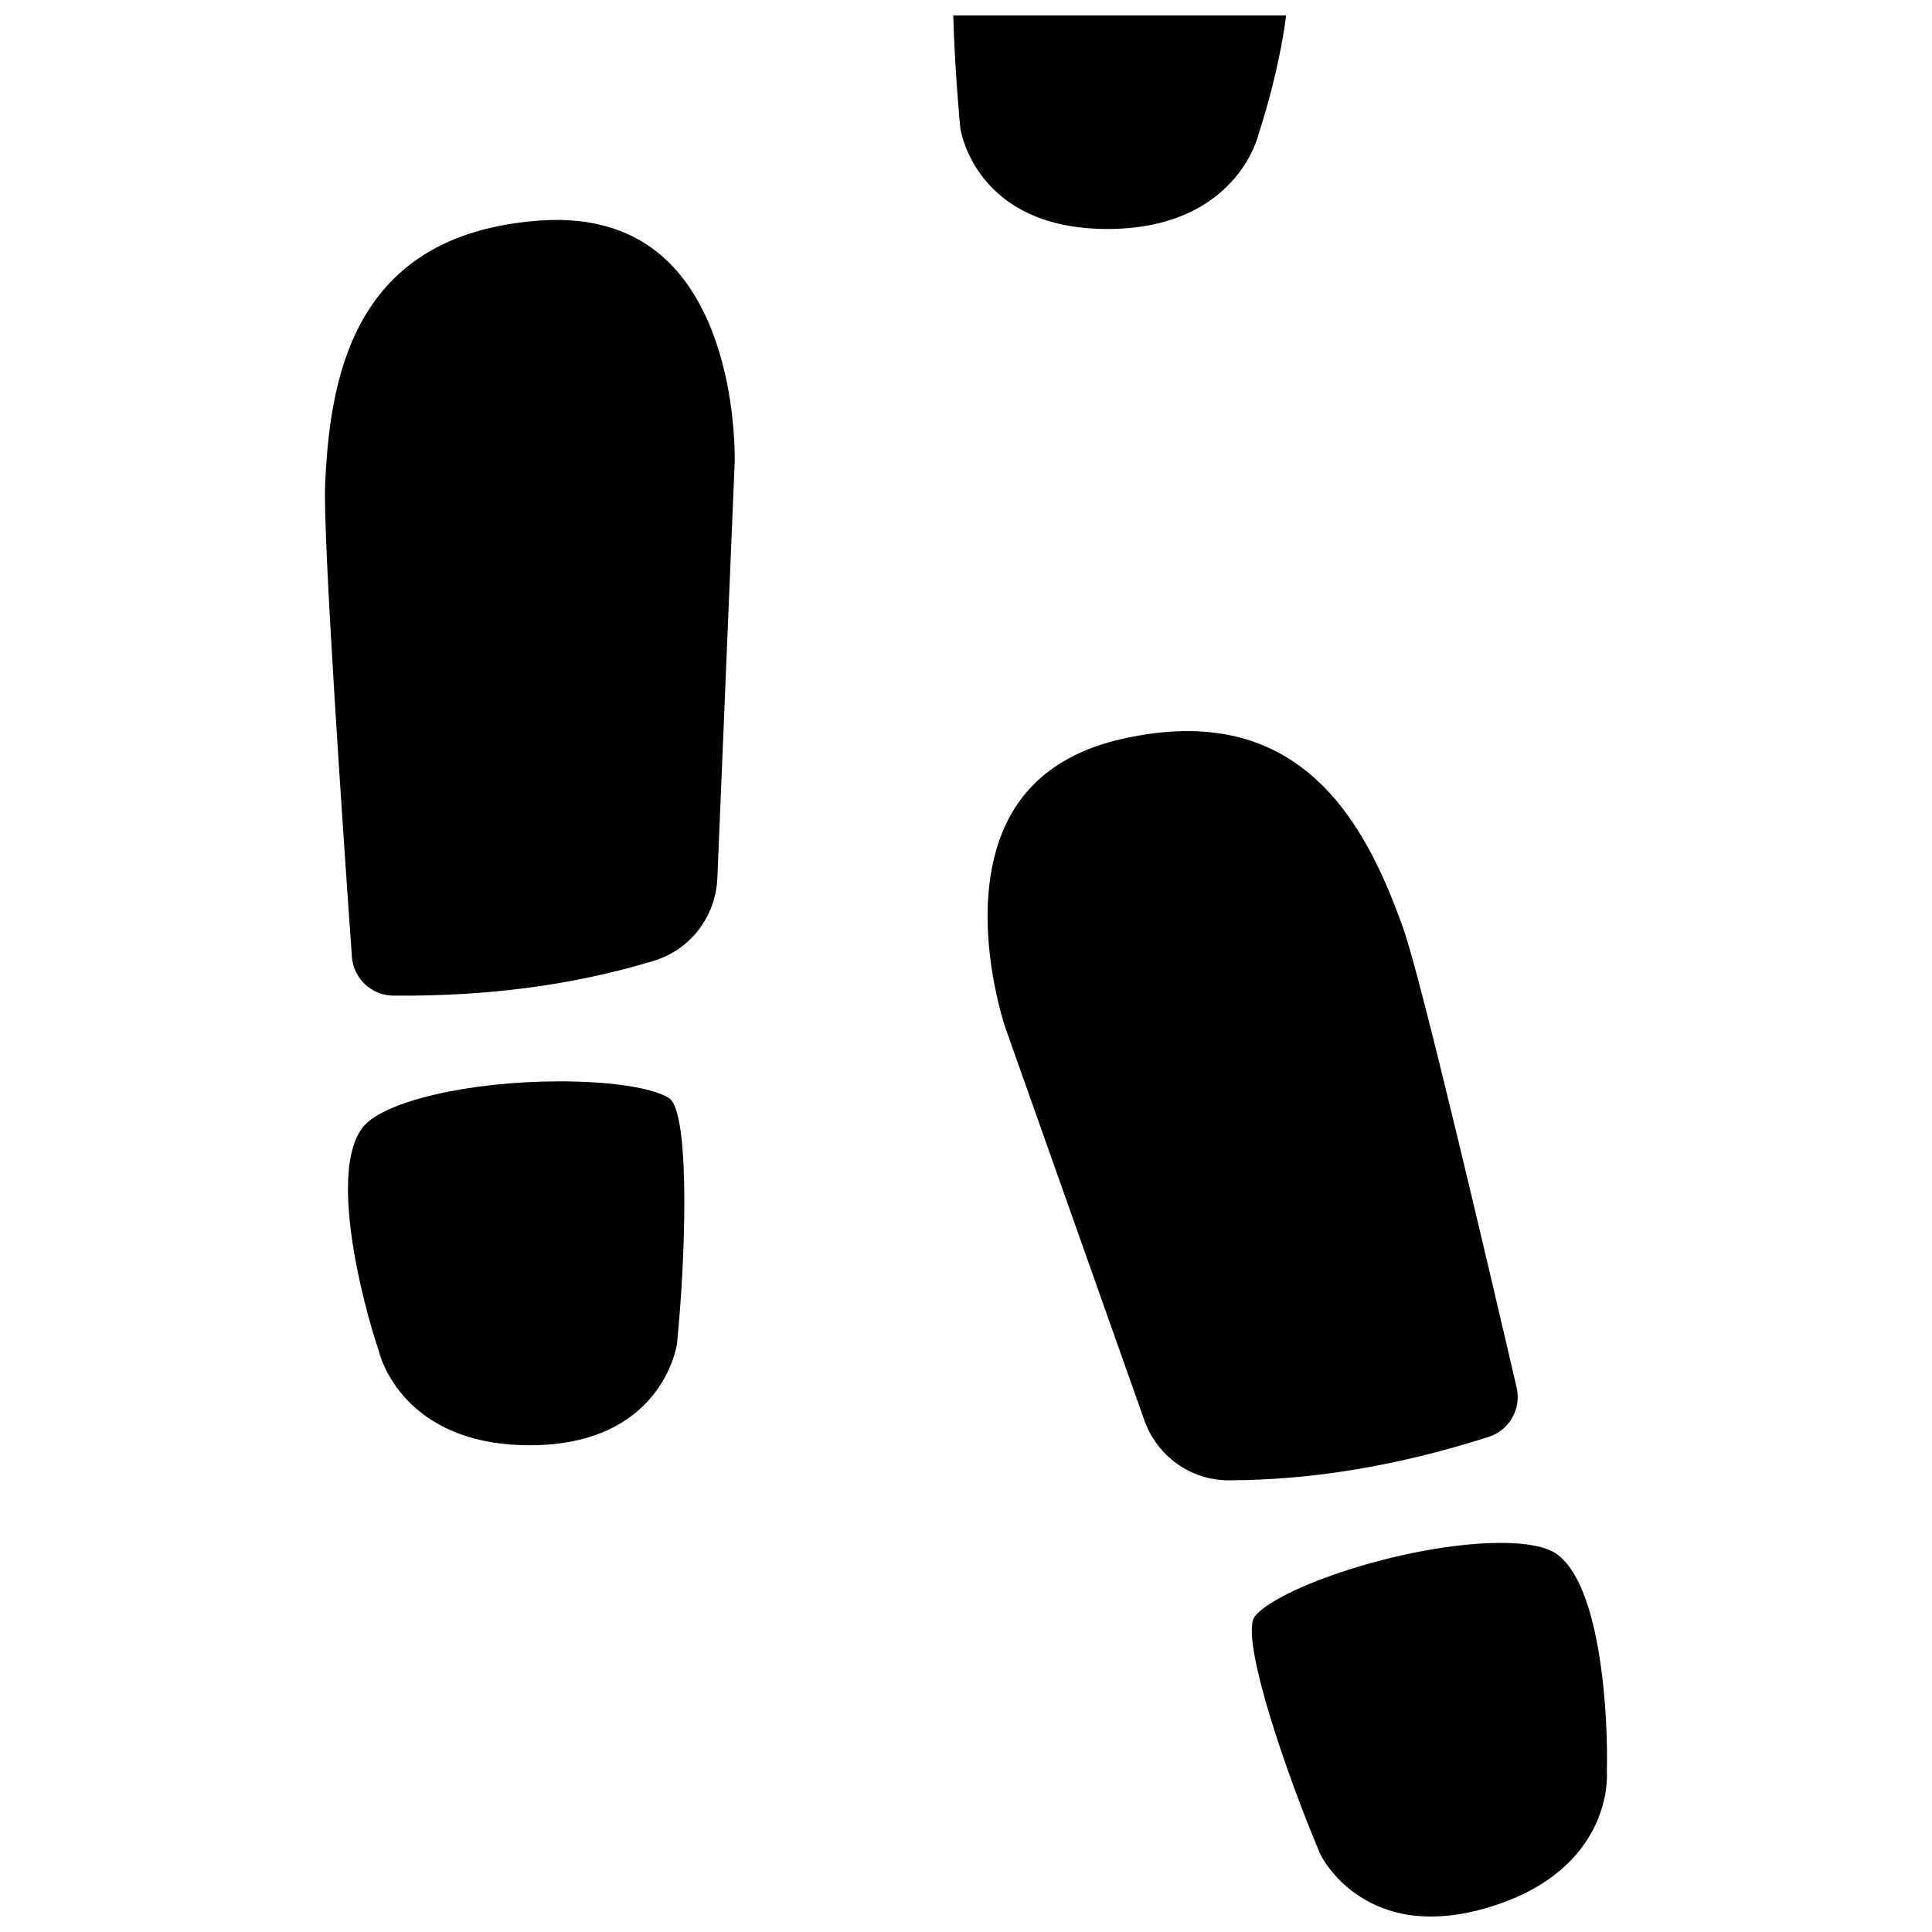
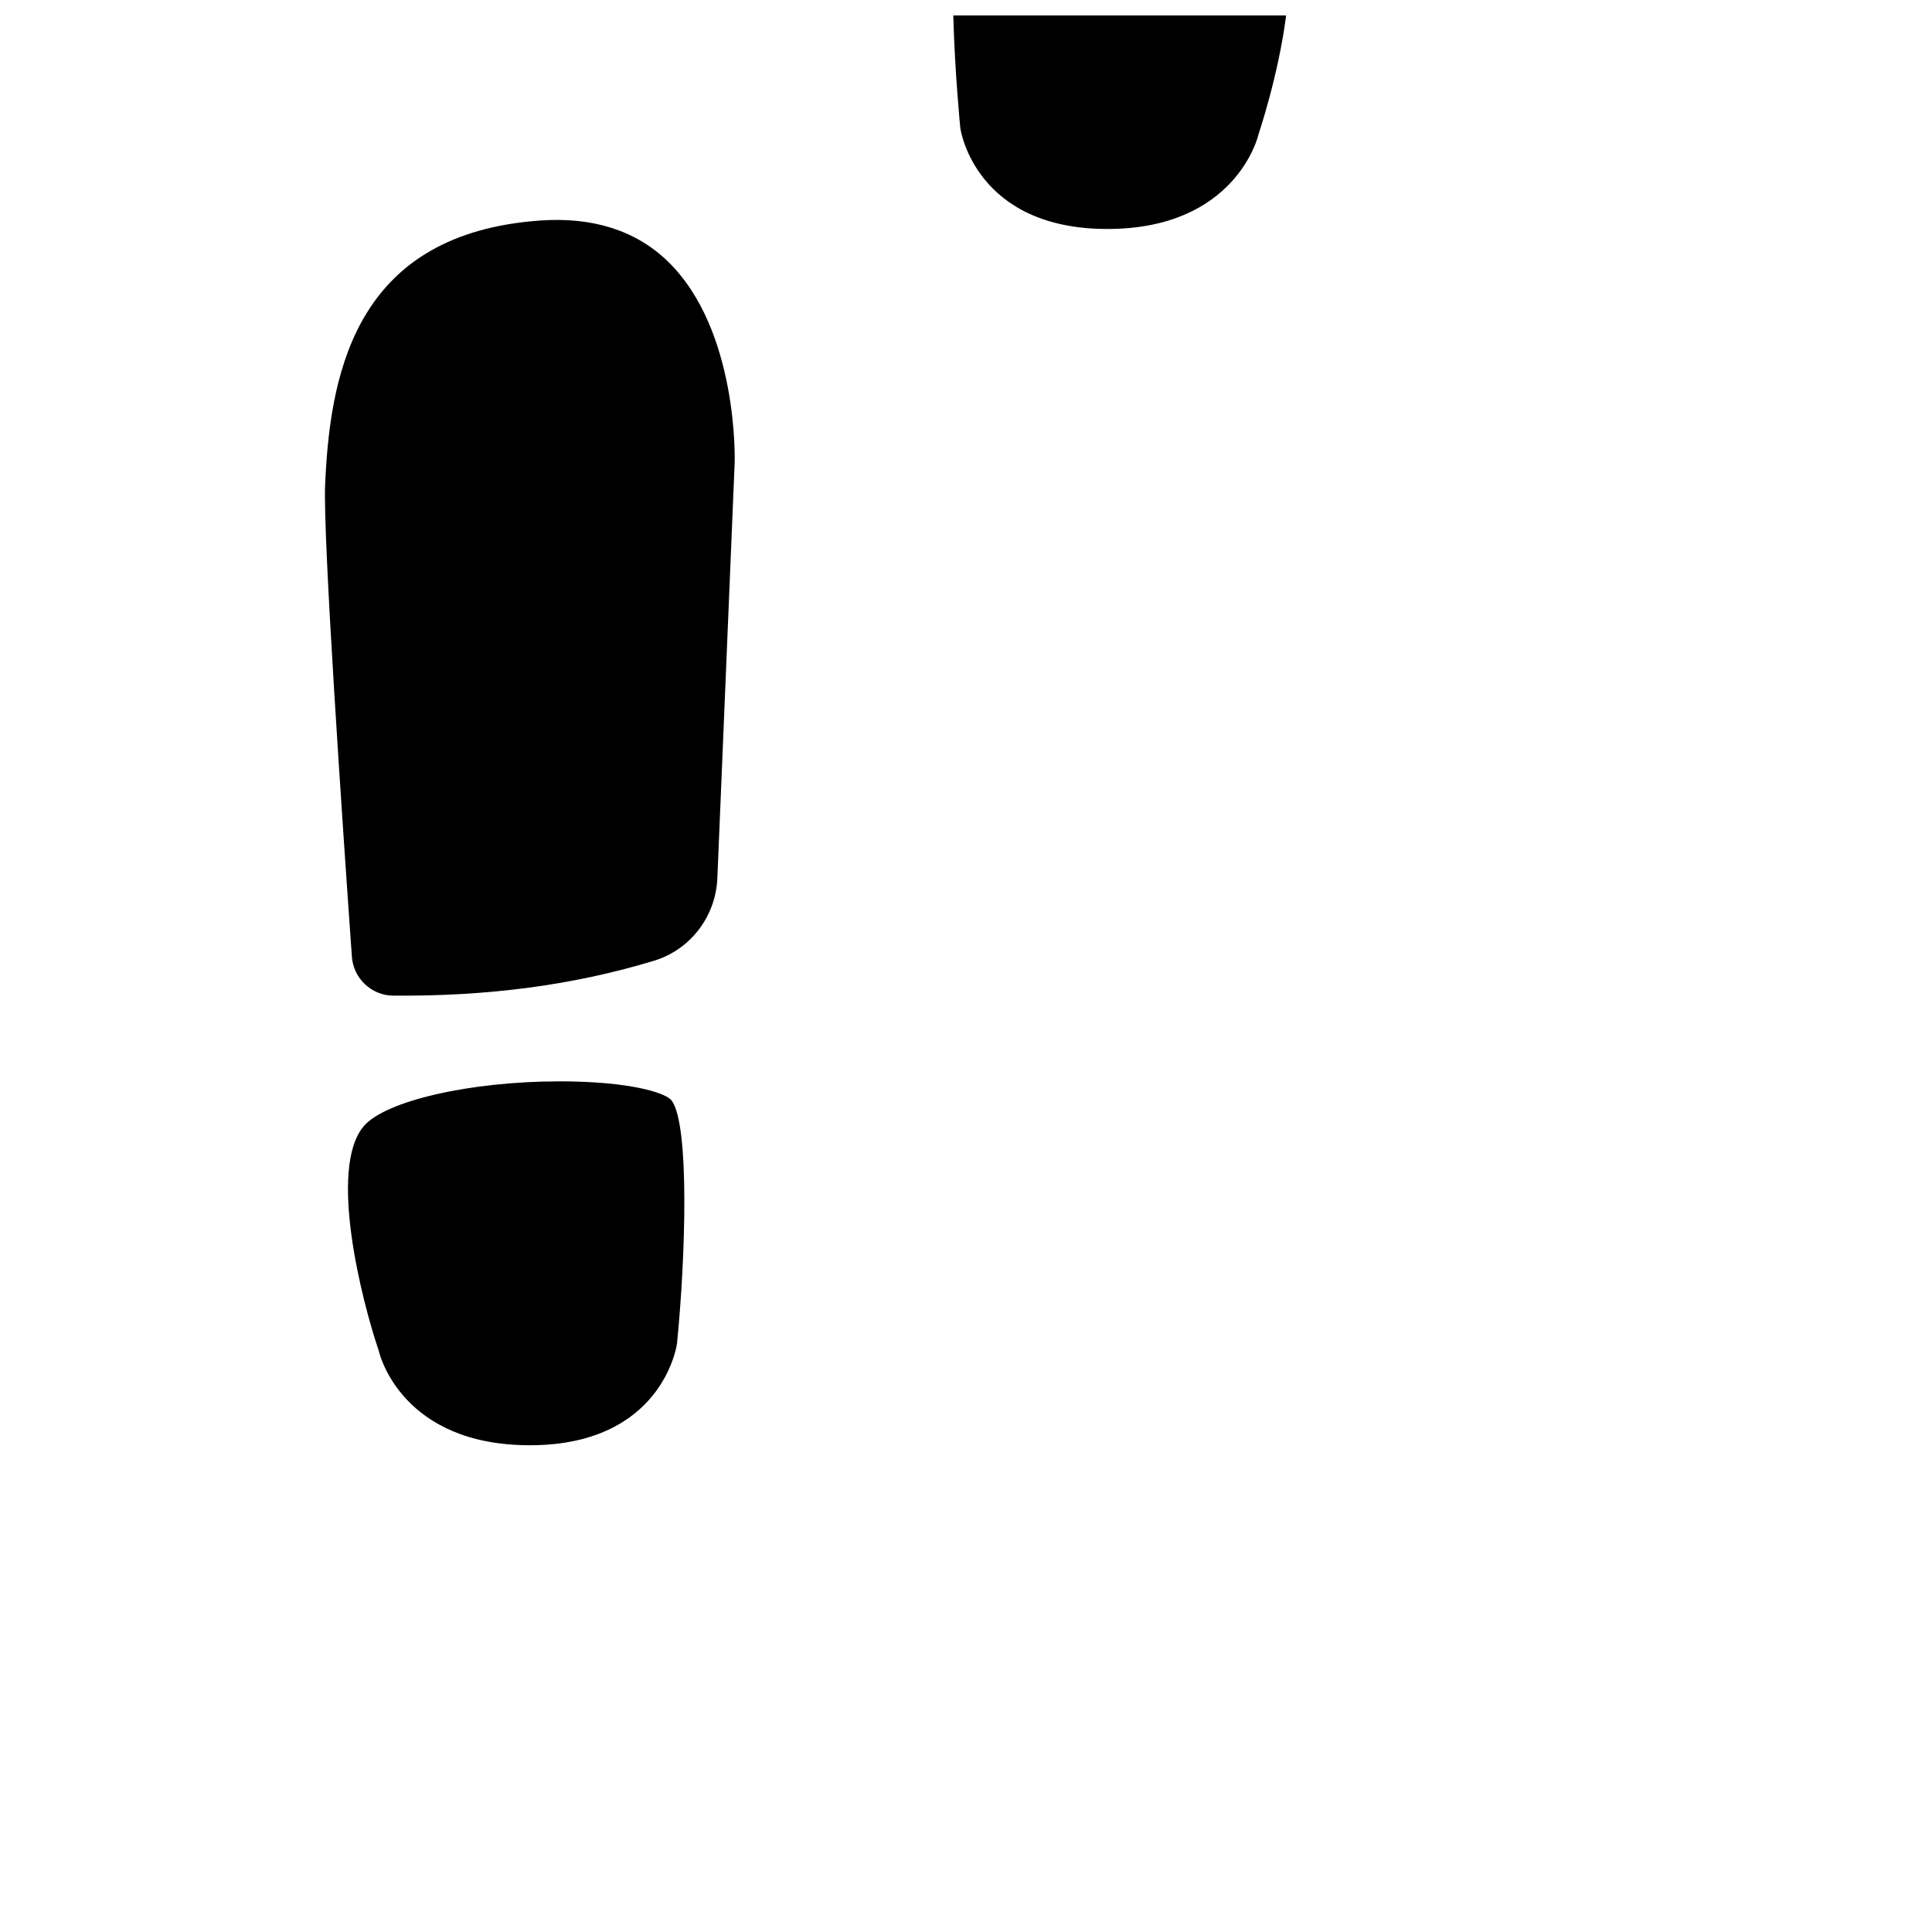
<svg xmlns="http://www.w3.org/2000/svg" width="800px" height="800px" version="1.1" viewBox="144 144 512 512">
  <defs>
    <clipPath id="b">
      <path d="m475 552h95v99.902h-95z" />
    </clipPath>
    <clipPath id="a">
      <path d="m396 148.09h89v56.906h-89z" />
    </clipPath>
  </defs>
  <path d="m287.04 202.45c-47.59 3.422-55.355 38.414-56.805 68.516l-0.066 1.324c-0.668 13.309 4.731 92.039 7.086 125.27 0.402 5.711 5.188 10.234 10.887 10.293 25.16 0.211 47.809-2.762 69.188-9.25 9.609-2.918 16.352-11.711 16.777-21.887l4.59-110.19c0.012-0.328 1.023-35.176-17.781-53.312-8.457-8.152-19.867-11.777-33.875-10.766z" />
-   <path d="m296.68 430.63c-1.457-0.043-2.918-0.062-4.371-0.062-23.562 0-46.324 5.141-51.992 11.977-9.395 11.324-0.301 46.586 3.996 59.219 0.047 0.141 0.086 0.281 0.121 0.426 0.234 0.992 6.25 24.816 39.984 24.816 34.648 0 38.82-25.762 38.984-26.863 2.293-22.785 3.387-58.023-1.402-64.488-1.316-1.773-9.148-4.582-25.32-5.023z" />
-   <path d="m545.93 511.75c-7.535-32.457-25.539-109.3-30.09-121.82l-0.449-1.246c-8.824-24.422-23.203-50.938-56.754-50.938-5.387 0-11.262 0.684-17.688 2.168-13.711 3.164-23.543 9.988-29.223 20.285-12.648 22.93-1.406 55.848-1.289 56.176l36.801 103.94c3.394 9.602 12.34 16.043 22.473 15.98 22.336-0.086 44.855-3.859 68.844-11.52 5.426-1.727 8.664-7.457 7.375-13.031z" />
+   <path d="m296.68 430.63c-1.457-0.043-2.918-0.062-4.371-0.062-23.562 0-46.324 5.141-51.992 11.977-9.395 11.324-0.301 46.586 3.996 59.219 0.047 0.141 0.086 0.281 0.121 0.426 0.234 0.992 6.25 24.816 39.984 24.816 34.648 0 38.82-25.762 38.984-26.863 2.293-22.785 3.387-58.023-1.402-64.488-1.316-1.773-9.148-4.582-25.32-5.023" />
  <g clip-path="url(#b)">
-     <path d="m569.83 613.41c0.391-13.336-1.289-49.719-13.605-57.777-2.84-1.863-8-2.75-14.539-2.75-11.629 0-27.645 2.805-42.844 7.945-15.32 5.18-21.973 10.164-22.703 12.246-2.676 7.59 8.742 40.945 17.699 62.203 0.406 0.848 11.984 24.246 45.094 14.055 32.242-9.926 30.98-34.465 30.91-35.508-0.012-0.129-0.016-0.285-0.012-0.414z" />
-   </g>
+     </g>
  <g clip-path="url(#a)">
    <path d="m437.46 204.68c34 0 39.926-24.57 39.984-24.816 0.031-0.145 0.074-0.285 0.121-0.426 0.059-0.172 5.262-15.602 7.273-31.344h-88.211c0.426 15.379 1.855 29.73 1.871 29.887 0.141 0.938 4.316 26.699 38.961 26.699z" />
  </g>
</svg>